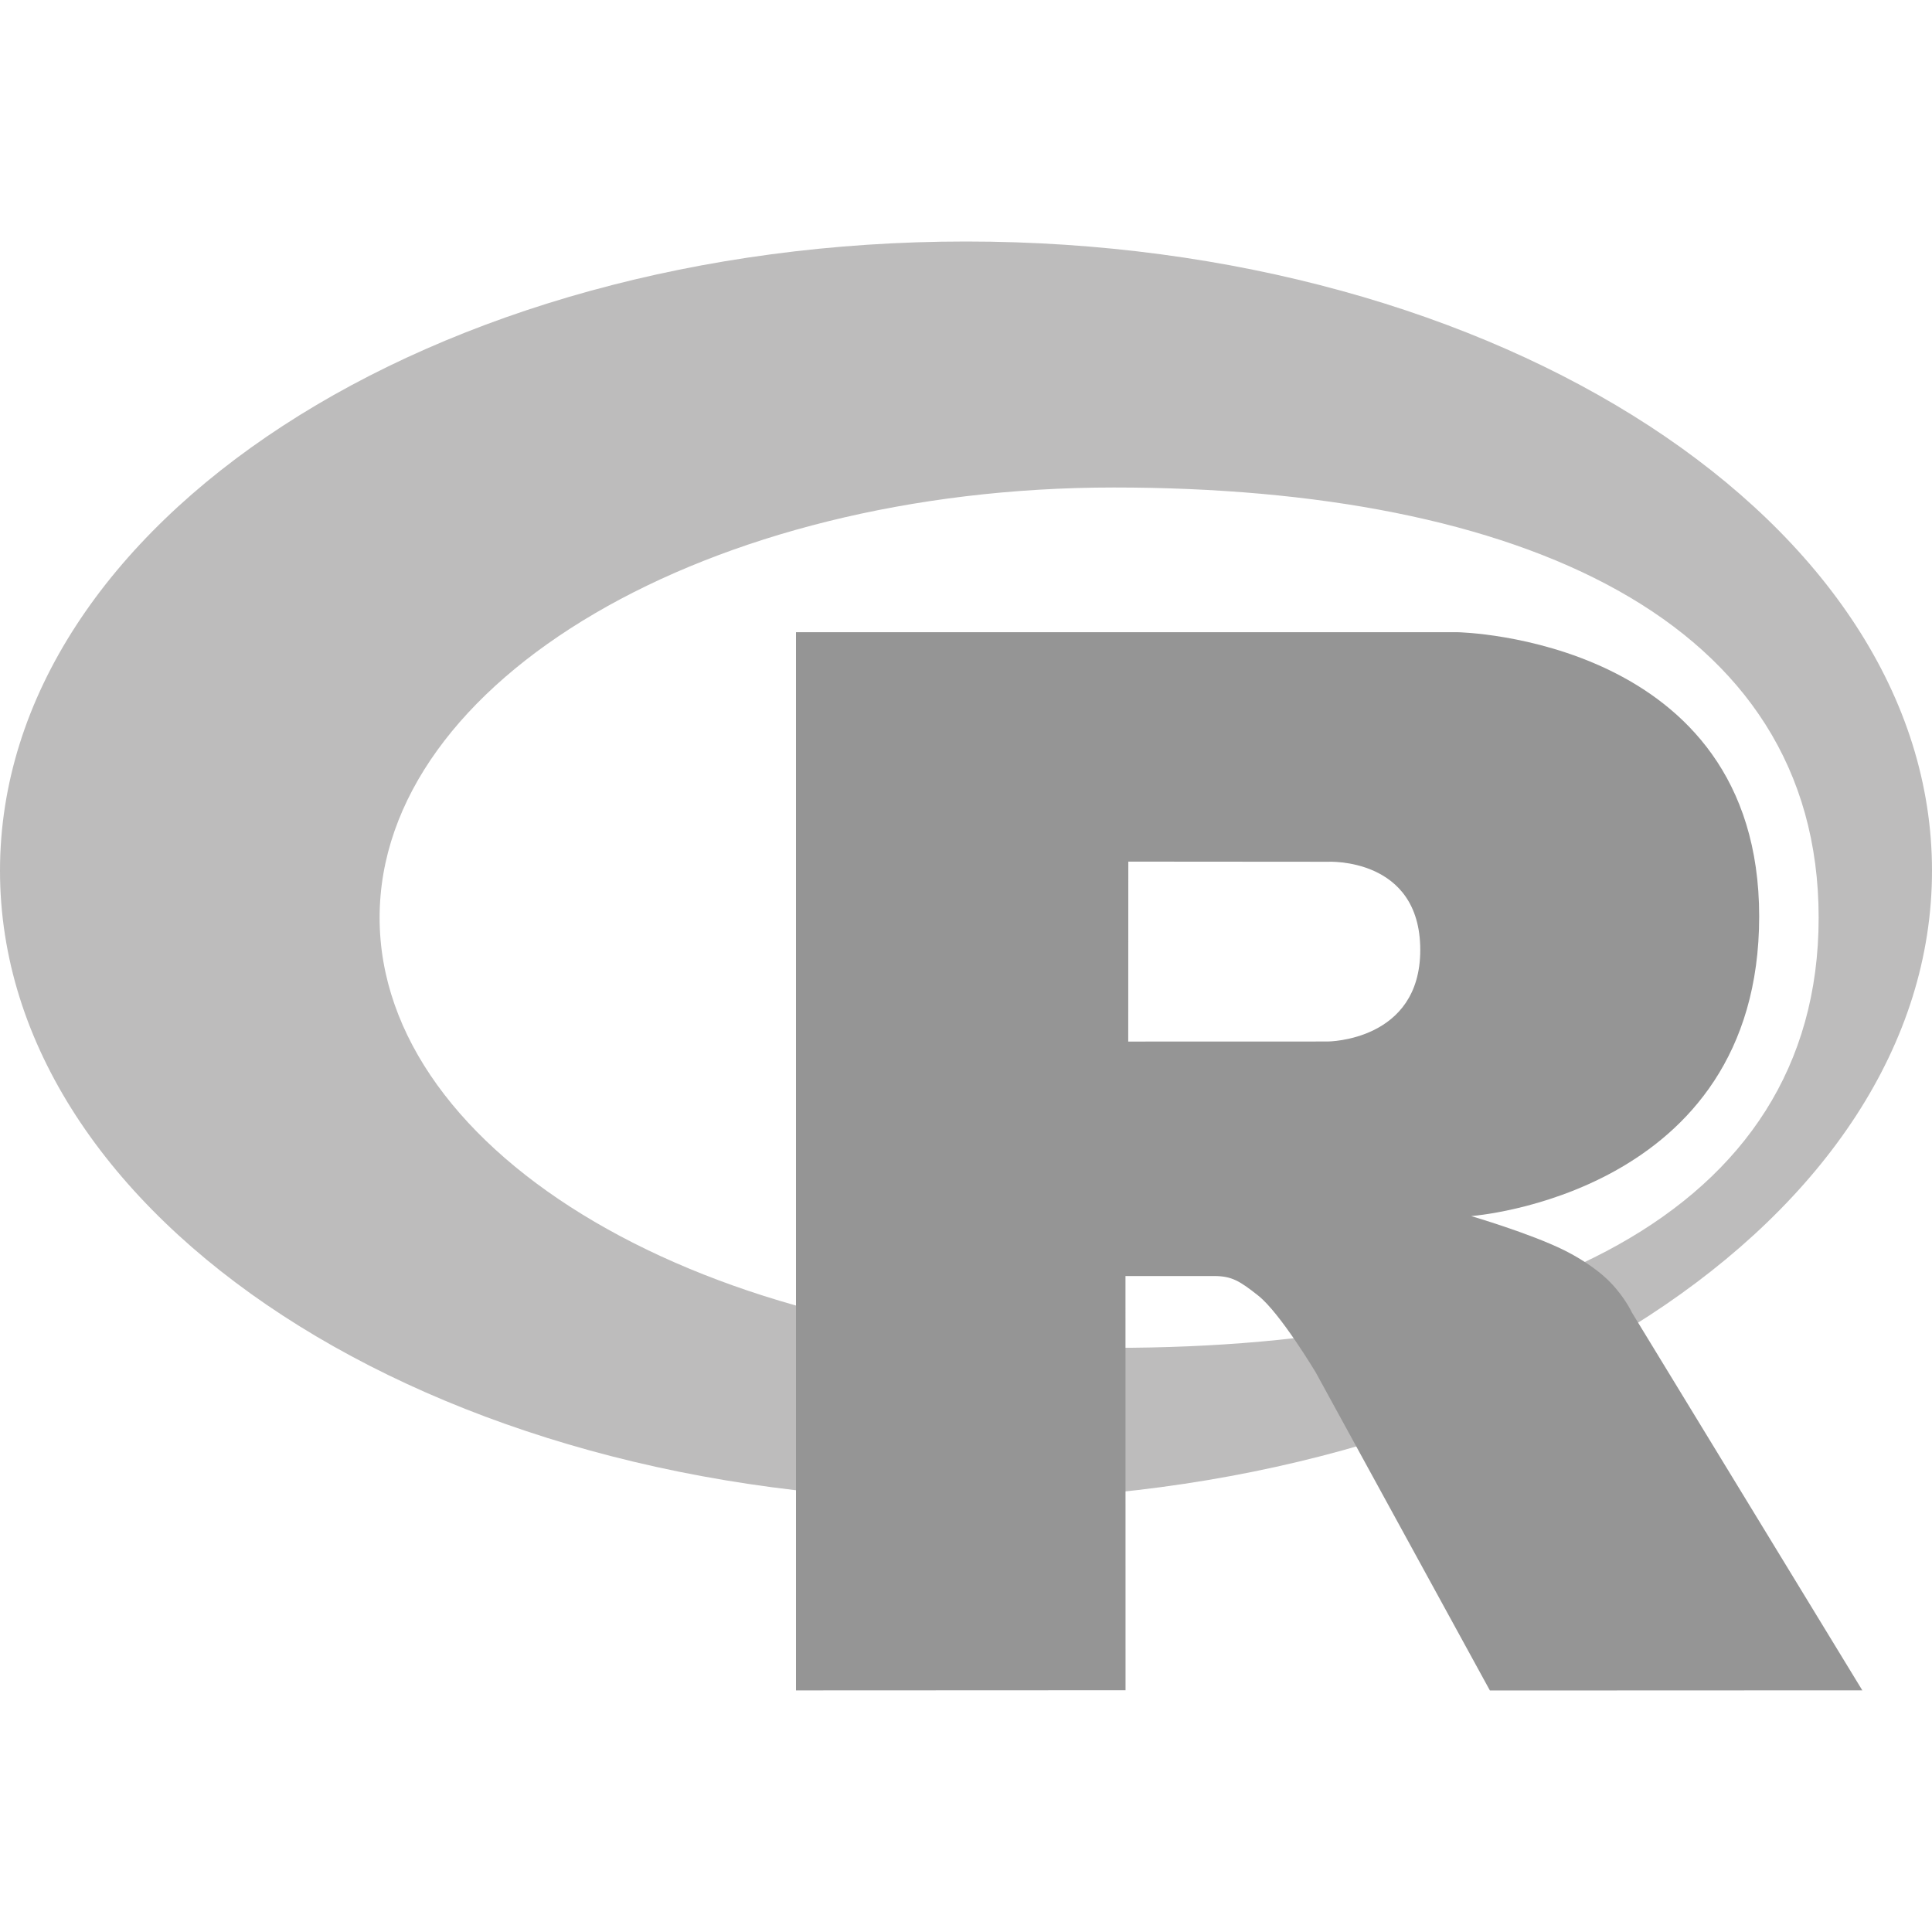
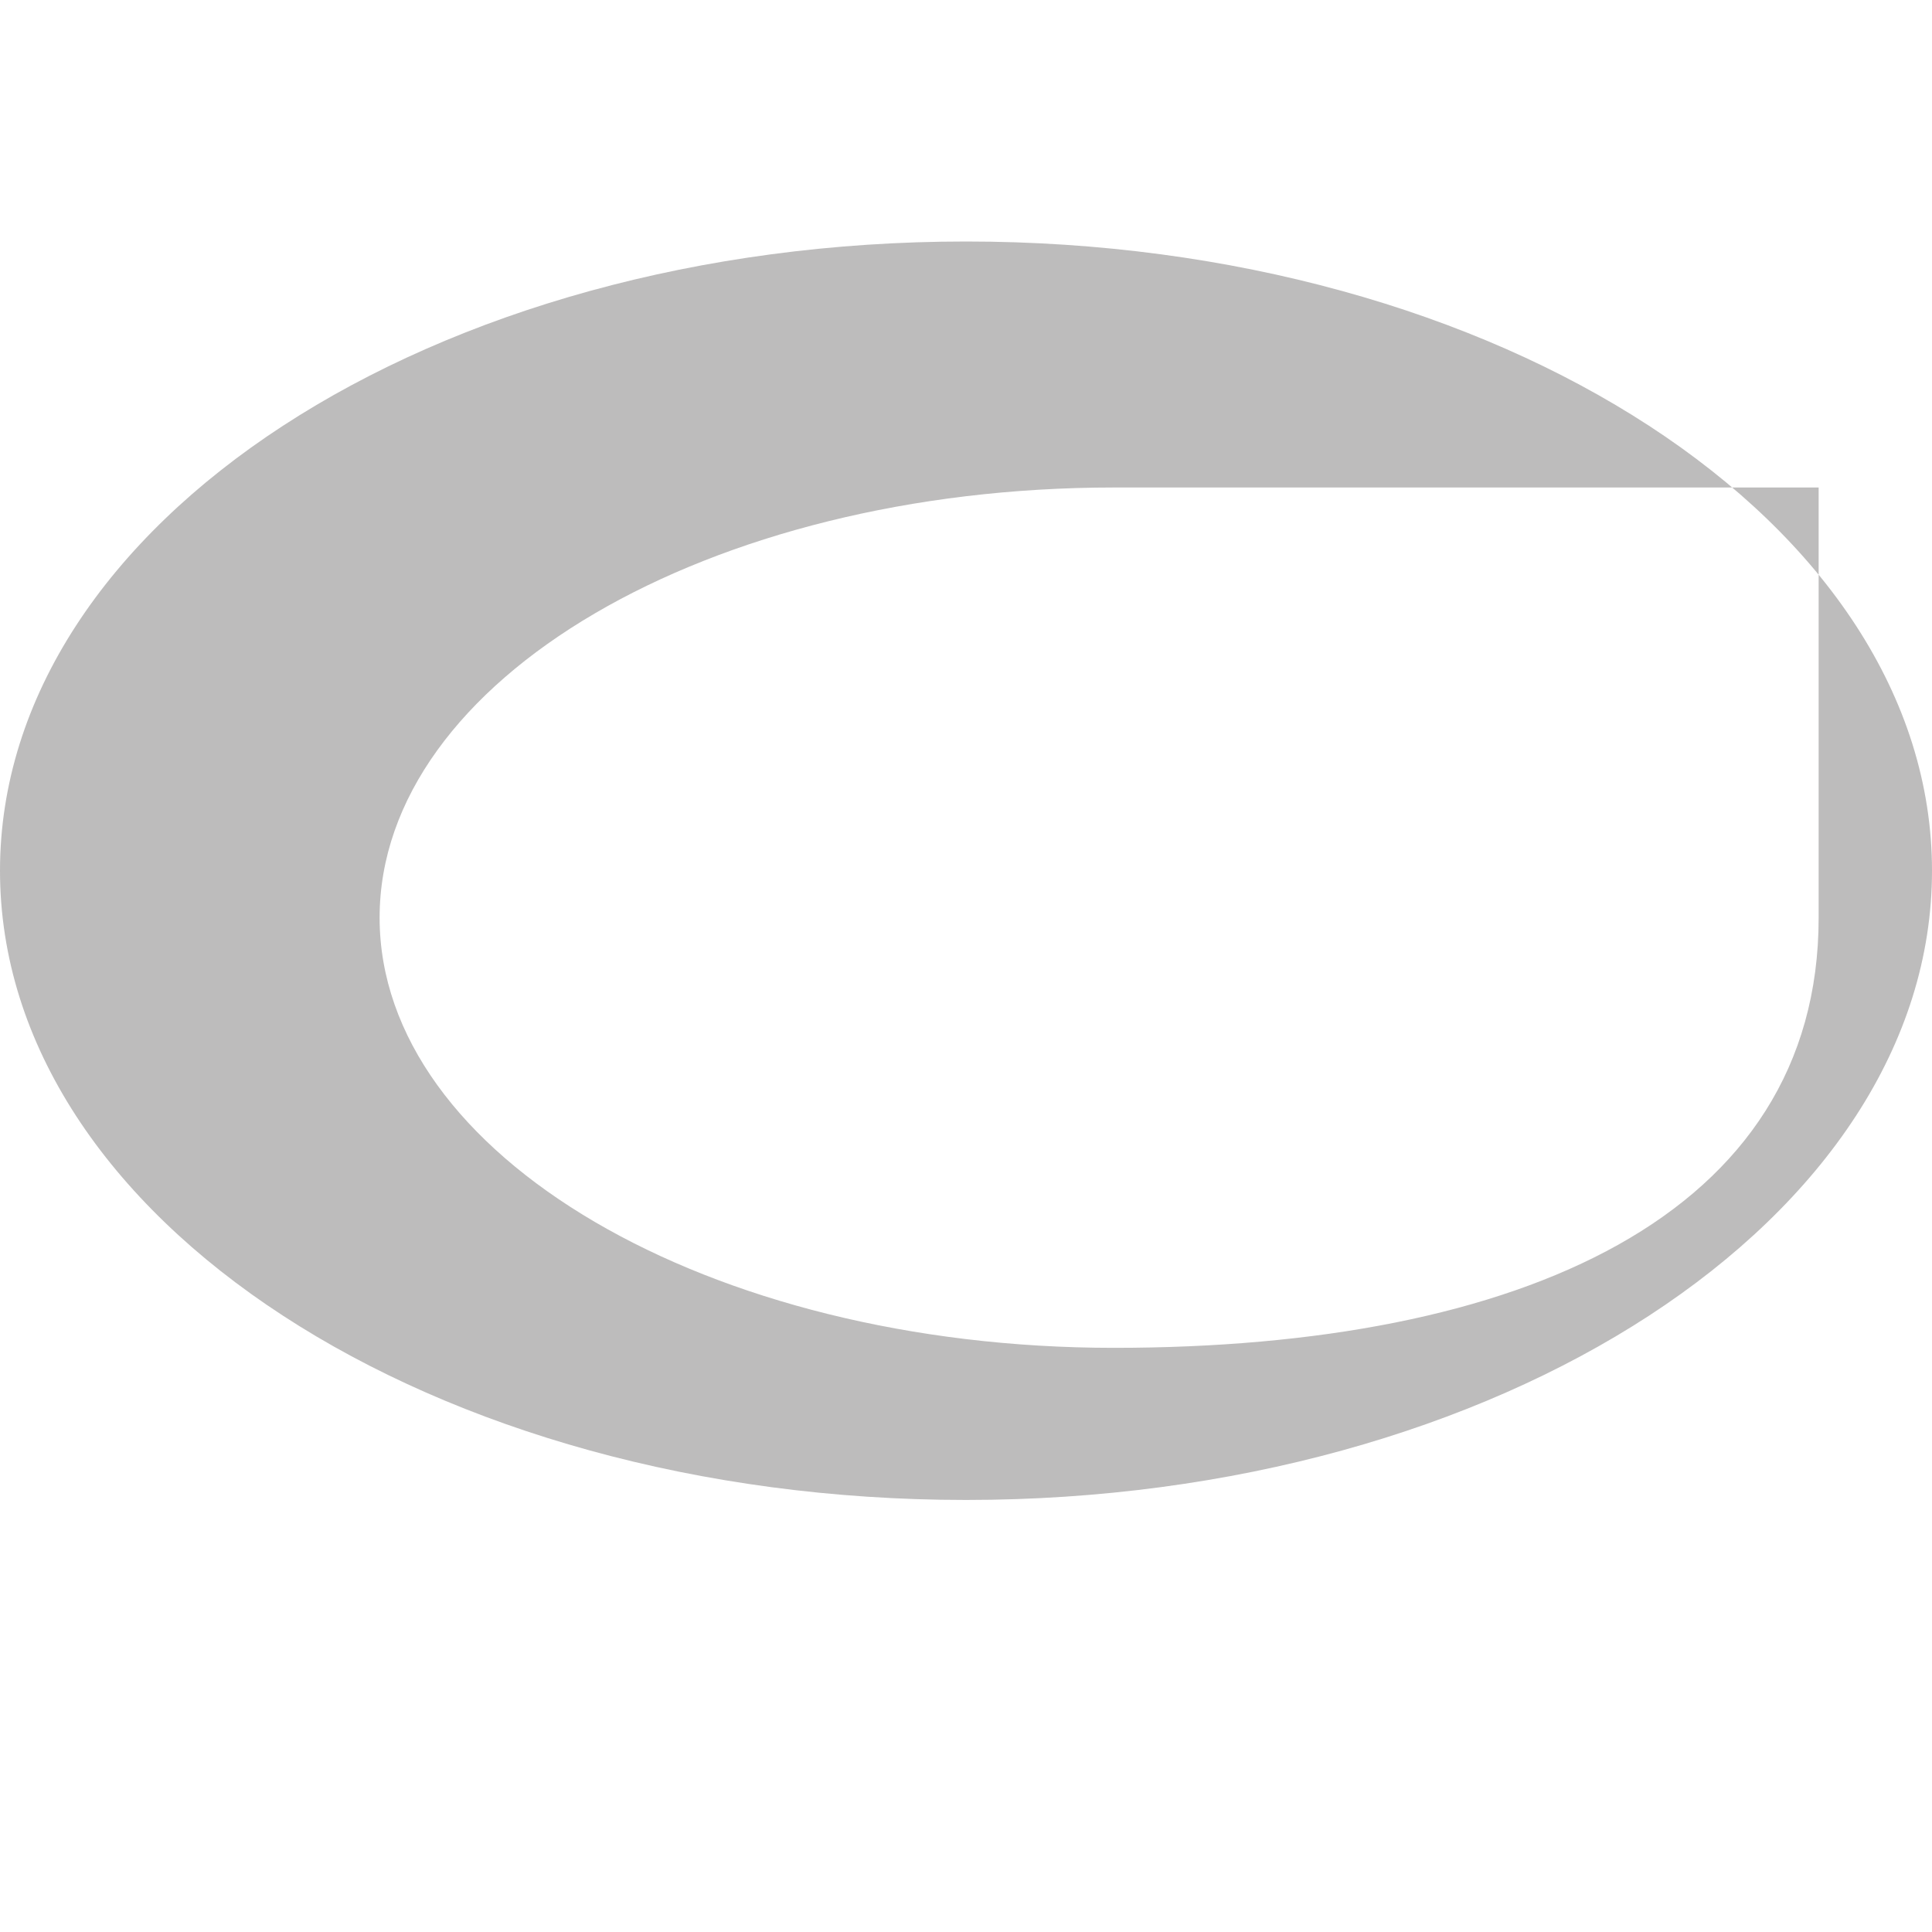
<svg xmlns="http://www.w3.org/2000/svg" width="64" height="64" viewBox="0 0 64 64" fill="none">
-   <path fill-rule="evenodd" clip-rule="evenodd" d="M32 49.688C14.327 49.688 0 40.356 0 28.844C0 17.332 14.327 8 32 8C49.673 8 64 17.332 64 28.844C64 40.356 49.673 49.688 32 49.688ZM36.898 16.149C23.465 16.149 12.575 22.529 12.575 30.399C12.575 38.269 23.465 44.649 36.898 44.649C50.331 44.649 60.245 40.287 60.245 30.399C60.245 20.514 50.331 16.149 36.898 16.149V16.149Z" fill="#BDBCBC" />
-   <path fill-rule="evenodd" clip-rule="evenodd" d="M48.734 40.284C48.734 40.284 50.671 40.853 51.796 41.406C52.187 41.599 52.862 41.982 53.349 42.485C53.827 42.978 54.059 43.478 54.059 43.478L61.692 55.995L49.355 56L43.586 45.464C43.586 45.464 42.405 43.489 41.678 42.917C41.072 42.44 40.813 42.27 40.214 42.27H37.283L37.285 55.992L26.368 55.997V20.943H48.29C48.29 20.943 58.275 21.118 58.275 30.357C58.275 39.596 48.734 40.284 48.734 40.284ZM43.986 28.547L37.377 28.542L37.374 34.503L43.986 34.501C43.986 34.501 47.048 34.492 47.048 31.469C47.048 28.385 43.986 28.547 43.986 28.547Z" fill="#959595" />
+   <path fill-rule="evenodd" clip-rule="evenodd" d="M32 49.688C14.327 49.688 0 40.356 0 28.844C0 17.332 14.327 8 32 8C49.673 8 64 17.332 64 28.844C64 40.356 49.673 49.688 32 49.688ZM36.898 16.149C23.465 16.149 12.575 22.529 12.575 30.399C12.575 38.269 23.465 44.649 36.898 44.649C50.331 44.649 60.245 40.287 60.245 30.399V16.149Z" fill="#BDBCBC" />
</svg>